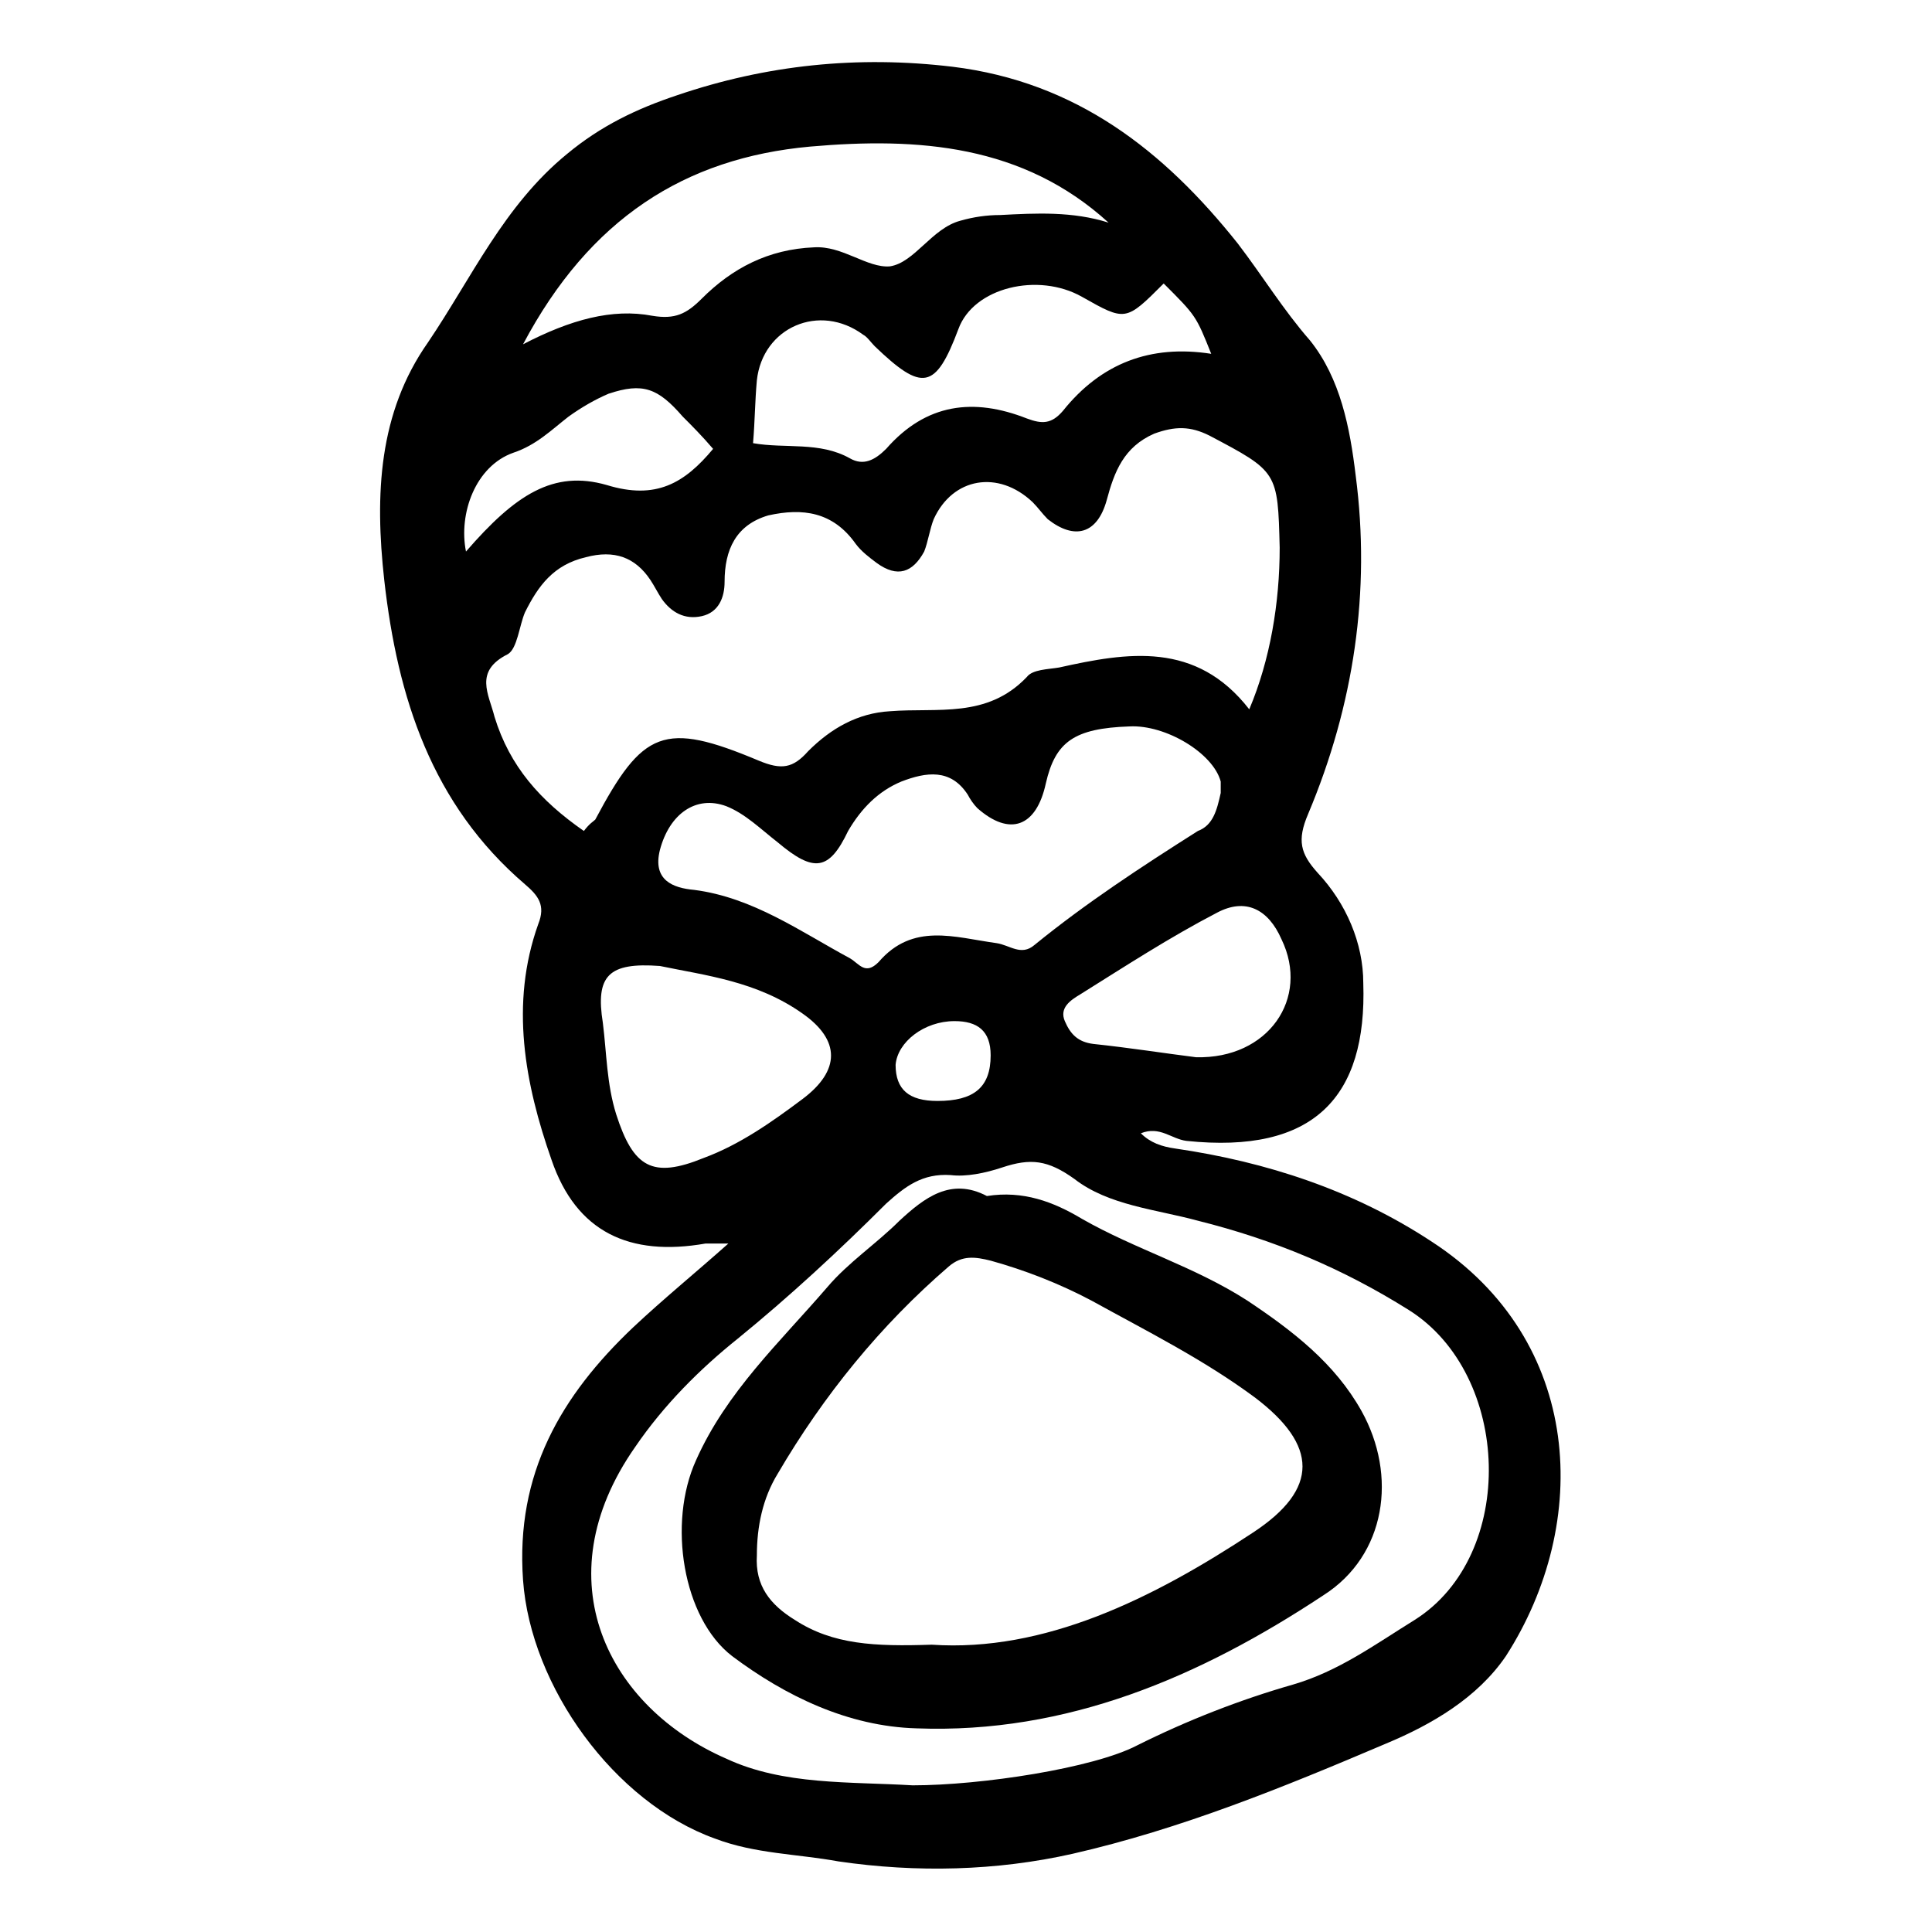
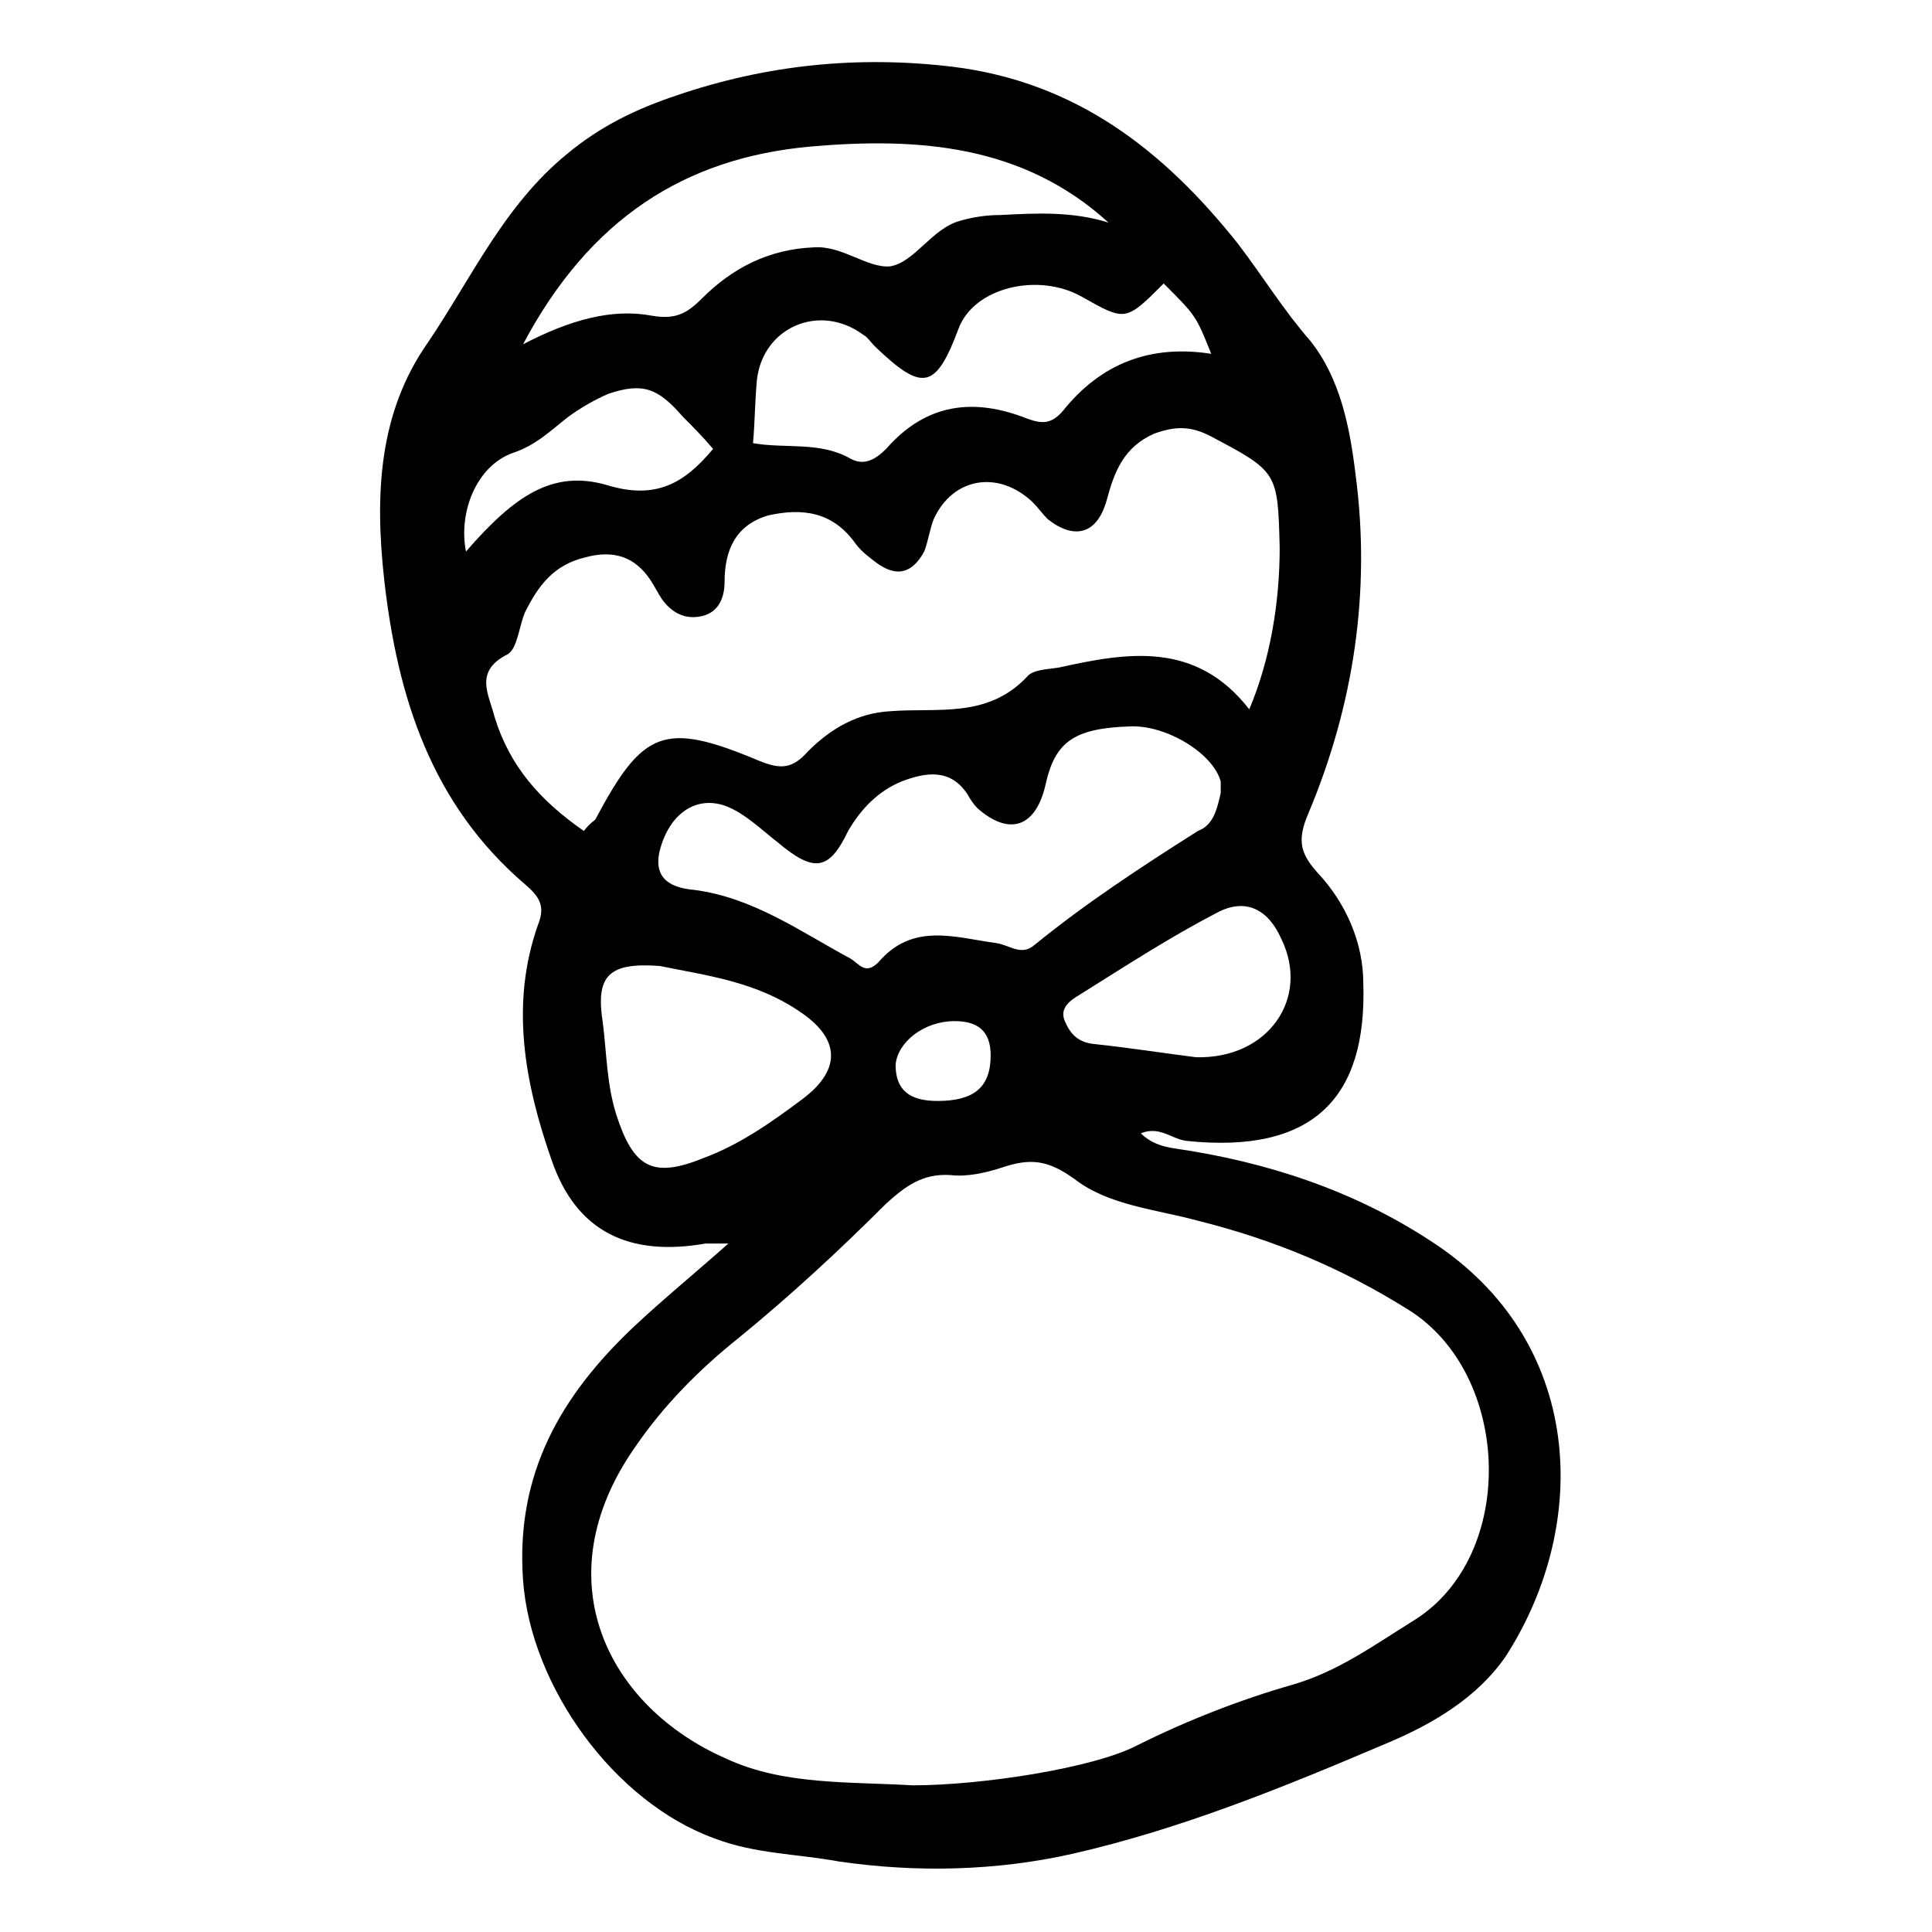
<svg xmlns="http://www.w3.org/2000/svg" fill="#000000" width="800px" height="800px" version="1.1" viewBox="144 144 512 512">
  <g>
    <path d="m337.02 473.55h-6.047c-20.152 3.527-34.258-3.023-40.809-22.168-7.055-20.152-11.082-41.312-3.527-62.473 2.016-5.039 0-7.559-3.527-10.578-24.688-21.16-33.754-49.375-37.281-80.609-2.519-22.672-1.512-44.336 11.586-62.977 11.586-17.129 20.152-36.273 36.777-49.879 9.07-7.559 18.641-12.09 29.223-15.617 23.68-8.062 47.863-10.578 73.051-7.559 32.746 4.031 55.922 22.168 75.57 46.855 6.551 8.566 12.09 17.633 19.145 25.695 8.062 10.078 10.578 23.176 12.09 35.77 4.031 30.73-0.504 60.961-12.594 89.68-3.023 7.055-2.016 10.578 2.519 15.617 7.559 8.062 12.09 18.641 12.09 29.223 1.008 30.23-13.098 45.344-46.855 41.816-4.031-0.504-7.055-4.031-12.09-2.016 2.519 2.519 5.543 3.527 9.07 4.031 24.184 3.527 47.359 11.082 68.016 24.688 40.305 26.199 42.32 74.562 19.648 109.83-7.559 11.082-19.648 18.137-31.738 23.176-27.207 11.586-54.41 22.672-83.129 29.223-20.152 4.535-41.312 5.039-61.969 2.016-11.082-2.016-22.168-2.016-32.746-6.047-26.703-9.574-48.871-40.305-50.883-68.52-2.016-28.215 10.078-48.871 29.223-67.008 8.059-7.562 16.117-14.109 25.188-22.172zm-38.289-109.33c1.512-2.016 2.519-2.519 3.023-3.023 12.594-23.68 18.137-26.199 43.328-15.617 6.047 2.519 9.07 2.016 13.098-2.519 6.047-6.047 13.098-10.078 21.664-10.578 12.594-1.008 25.695 2.016 36.273-9.07 1.512-2.016 5.543-2.016 8.566-2.519 18.137-4.031 36.273-7.055 50.383 11.082 5.543-13.098 8.062-28.215 8.062-42.824-0.504-20.152-0.504-20.152-18.641-29.727-5.039-2.519-9.07-2.519-14.609-0.504-8.062 3.527-10.578 10.078-12.594 17.633-2.519 9.07-8.566 10.578-15.617 5.039-1.512-1.512-2.519-3.023-4.031-4.535-9.07-8.566-21.16-6.551-26.199 4.535-1.008 2.519-1.512 6.047-2.519 8.566-3.023 5.543-7.055 7.055-12.594 3.023-2.016-1.512-4.031-3.023-5.543-5.039-6.047-8.566-14.105-9.574-23.176-7.559-8.566 2.519-11.586 9.07-11.586 17.633 0 4.031-1.512 8.062-6.047 9.07-4.535 1.008-8.062-1.008-10.578-4.535-1.008-1.512-2.016-3.527-3.023-5.039-4.031-6.047-9.574-8.062-17.129-6.047-8.566 2.016-12.594 7.559-16.121 14.609-1.512 3.527-2.016 9.574-4.535 11.082-9.07 4.535-5.039 10.578-3.527 16.625 4.023 13.109 12.082 22.18 23.672 30.238zm87.156 252.91c18.137 0 47.863-4.535 59.449-10.578 13.098-6.551 27.207-12.09 41.312-16.121 12.09-3.527 21.664-10.578 32.242-17.129 27.207-17.129 25.695-64.992-1.512-82.121-17.633-11.082-35.77-18.641-55.922-23.68-11.082-3.023-23.68-4.031-32.746-11.082-7.055-5.039-11.586-5.543-19.145-3.023-4.535 1.508-9.57 2.516-13.602 2.012-7.559-0.504-12.09 3.023-17.129 7.559-12.594 12.594-25.695 24.688-39.297 35.77-10.078 8.062-19.648 17.633-27.207 28.719-24.688 35.266-7.055 69.023 24.184 82.625 15.113 7.051 32.746 6.043 49.371 7.051zm81.617-262.99v-3.023c-2.016-7.559-14.609-15.113-24.184-14.609-14.609 0.504-19.648 4.031-22.168 15.113-2.519 11.586-9.574 14.105-18.137 6.551-1.008-1.008-2.016-2.519-2.519-3.527-4.535-7.055-11.082-6.047-17.633-3.527-6.047 2.519-10.578 7.055-14.105 13.098-5.039 10.578-9.07 11.082-18.641 3.023-4.535-3.527-8.566-7.559-13.602-9.574-8.062-3.023-15.113 2.016-17.633 11.586-2.016 8.062 3.527 10.078 9.07 10.578 15.617 2.016 28.215 11.082 41.312 18.137 2.519 1.512 4.031 4.535 7.559 1.008 9.07-10.578 20.152-6.551 31.234-5.039 3.527 0.504 6.551 3.527 10.078 0.504 13.602-11.082 28.215-20.656 43.328-30.23 4.023-1.504 5.031-5.531 6.039-10.066zm-29.723-151.14c-22.672-20.656-50.383-22.672-79.098-20.152-33.25 3.023-58.441 19.145-76.074 52.395 12.594-6.551 23.68-9.574 34.258-7.559 6.047 1.008 9.07-0.504 13.098-4.535 8.062-8.062 17.633-13.098 29.727-13.602 7.559-0.504 14.105 5.543 20.152 5.039 6.551-1.008 11.082-10.078 18.641-12.09 3.527-1.008 7.055-1.512 10.578-1.512 9.574-0.504 19.145-1.008 28.719 2.016zm14.609 16.125c-10.078 10.078-10.078 10.078-21.664 3.527-11.586-6.551-28.719-2.519-32.746 8.566-6.047 16.121-9.574 16.625-22.168 4.535-1.008-1.008-2.016-2.519-3.023-3.023-11.586-8.566-26.703-2.016-28.215 12.09-0.504 5.543-0.504 10.578-1.008 16.625 8.566 1.512 17.633-0.504 25.695 4.031 3.527 2.016 6.551 0.504 9.574-2.519 10.578-12.09 23.176-13.602 37.281-8.062 4.031 1.512 6.551 1.512 9.574-2.016 10.078-12.594 23.176-17.633 39.297-15.113-4.031-10.078-4.031-10.078-12.598-18.641zm-133.51 180.87c-13.602-1.008-17.129 2.519-15.113 15.113 1.008 8.062 1.008 16.121 3.527 24.184 4.535 14.105 9.574 17.129 23.176 11.586 9.574-3.527 18.137-9.574 26.199-15.617 10.078-7.559 10.078-15.617 0-22.672-12.098-8.566-25.699-10.078-37.789-12.594zm142.07 24.18c19.145 0.504 30.23-15.617 22.672-31.234-3.527-8.062-9.574-11.082-17.129-7.055-12.594 6.551-24.184 14.105-36.273 21.664-2.519 1.512-5.543 3.527-4.031 7.055s3.527 5.543 7.559 6.047c9.566 1.008 19.141 2.516 27.203 3.523zm-127.97-161.22c-3.023-3.527-5.543-6.047-8.062-8.566-6.551-7.559-10.578-9.07-19.648-6.047-3.527 1.512-7.055 3.527-10.578 6.047-4.535 3.527-8.566 7.559-14.609 9.574-10.078 3.527-14.609 16.121-12.594 26.199 13.098-15.113 23.176-21.664 37.281-17.633 13.098 4.031 20.652-0.504 28.211-9.574zm59.449 172.81c9.574 0 14.105-3.527 14.105-12.09 0-6.551-3.527-9.07-9.574-9.07-8.062 0-15.113 5.543-15.617 11.586 0.004 6.551 3.527 9.574 11.086 9.574z" />
-     <path d="m405.54 460.96c9.574-1.512 17.633 1.512 25.191 6.047 14.105 8.062 29.727 12.594 43.832 21.664 12.09 8.062 23.176 16.625 30.23 29.223 9.574 17.129 6.551 38.289-10.078 48.871-32.746 21.664-68.016 36.777-107.82 35.266-18.137-0.504-34.762-8.566-48.871-19.145-13.098-10.078-17.129-35.266-9.574-51.891 8.062-18.137 22.168-31.234 34.762-45.848 5.543-6.551 13.098-11.586 19.145-17.633 6.555-6.051 13.609-11.594 23.18-6.555zm-14.609 118.9c29.727 2.016 58.441-12.09 85.145-29.727 17.633-11.586 17.129-23.176 0.504-35.77-13.602-10.078-28.719-17.633-43.328-25.695-8.566-4.535-17.633-8.062-26.703-10.578-4.031-1.008-7.559-1.512-11.082 1.512-18.137 15.617-33.25 34.258-45.344 54.914-4.031 6.551-5.543 14.105-5.543 21.664-0.504 8.062 3.527 13.098 10.078 17.129 10.074 6.551 21.16 7.055 36.273 6.551z" />
  </g>
</svg>